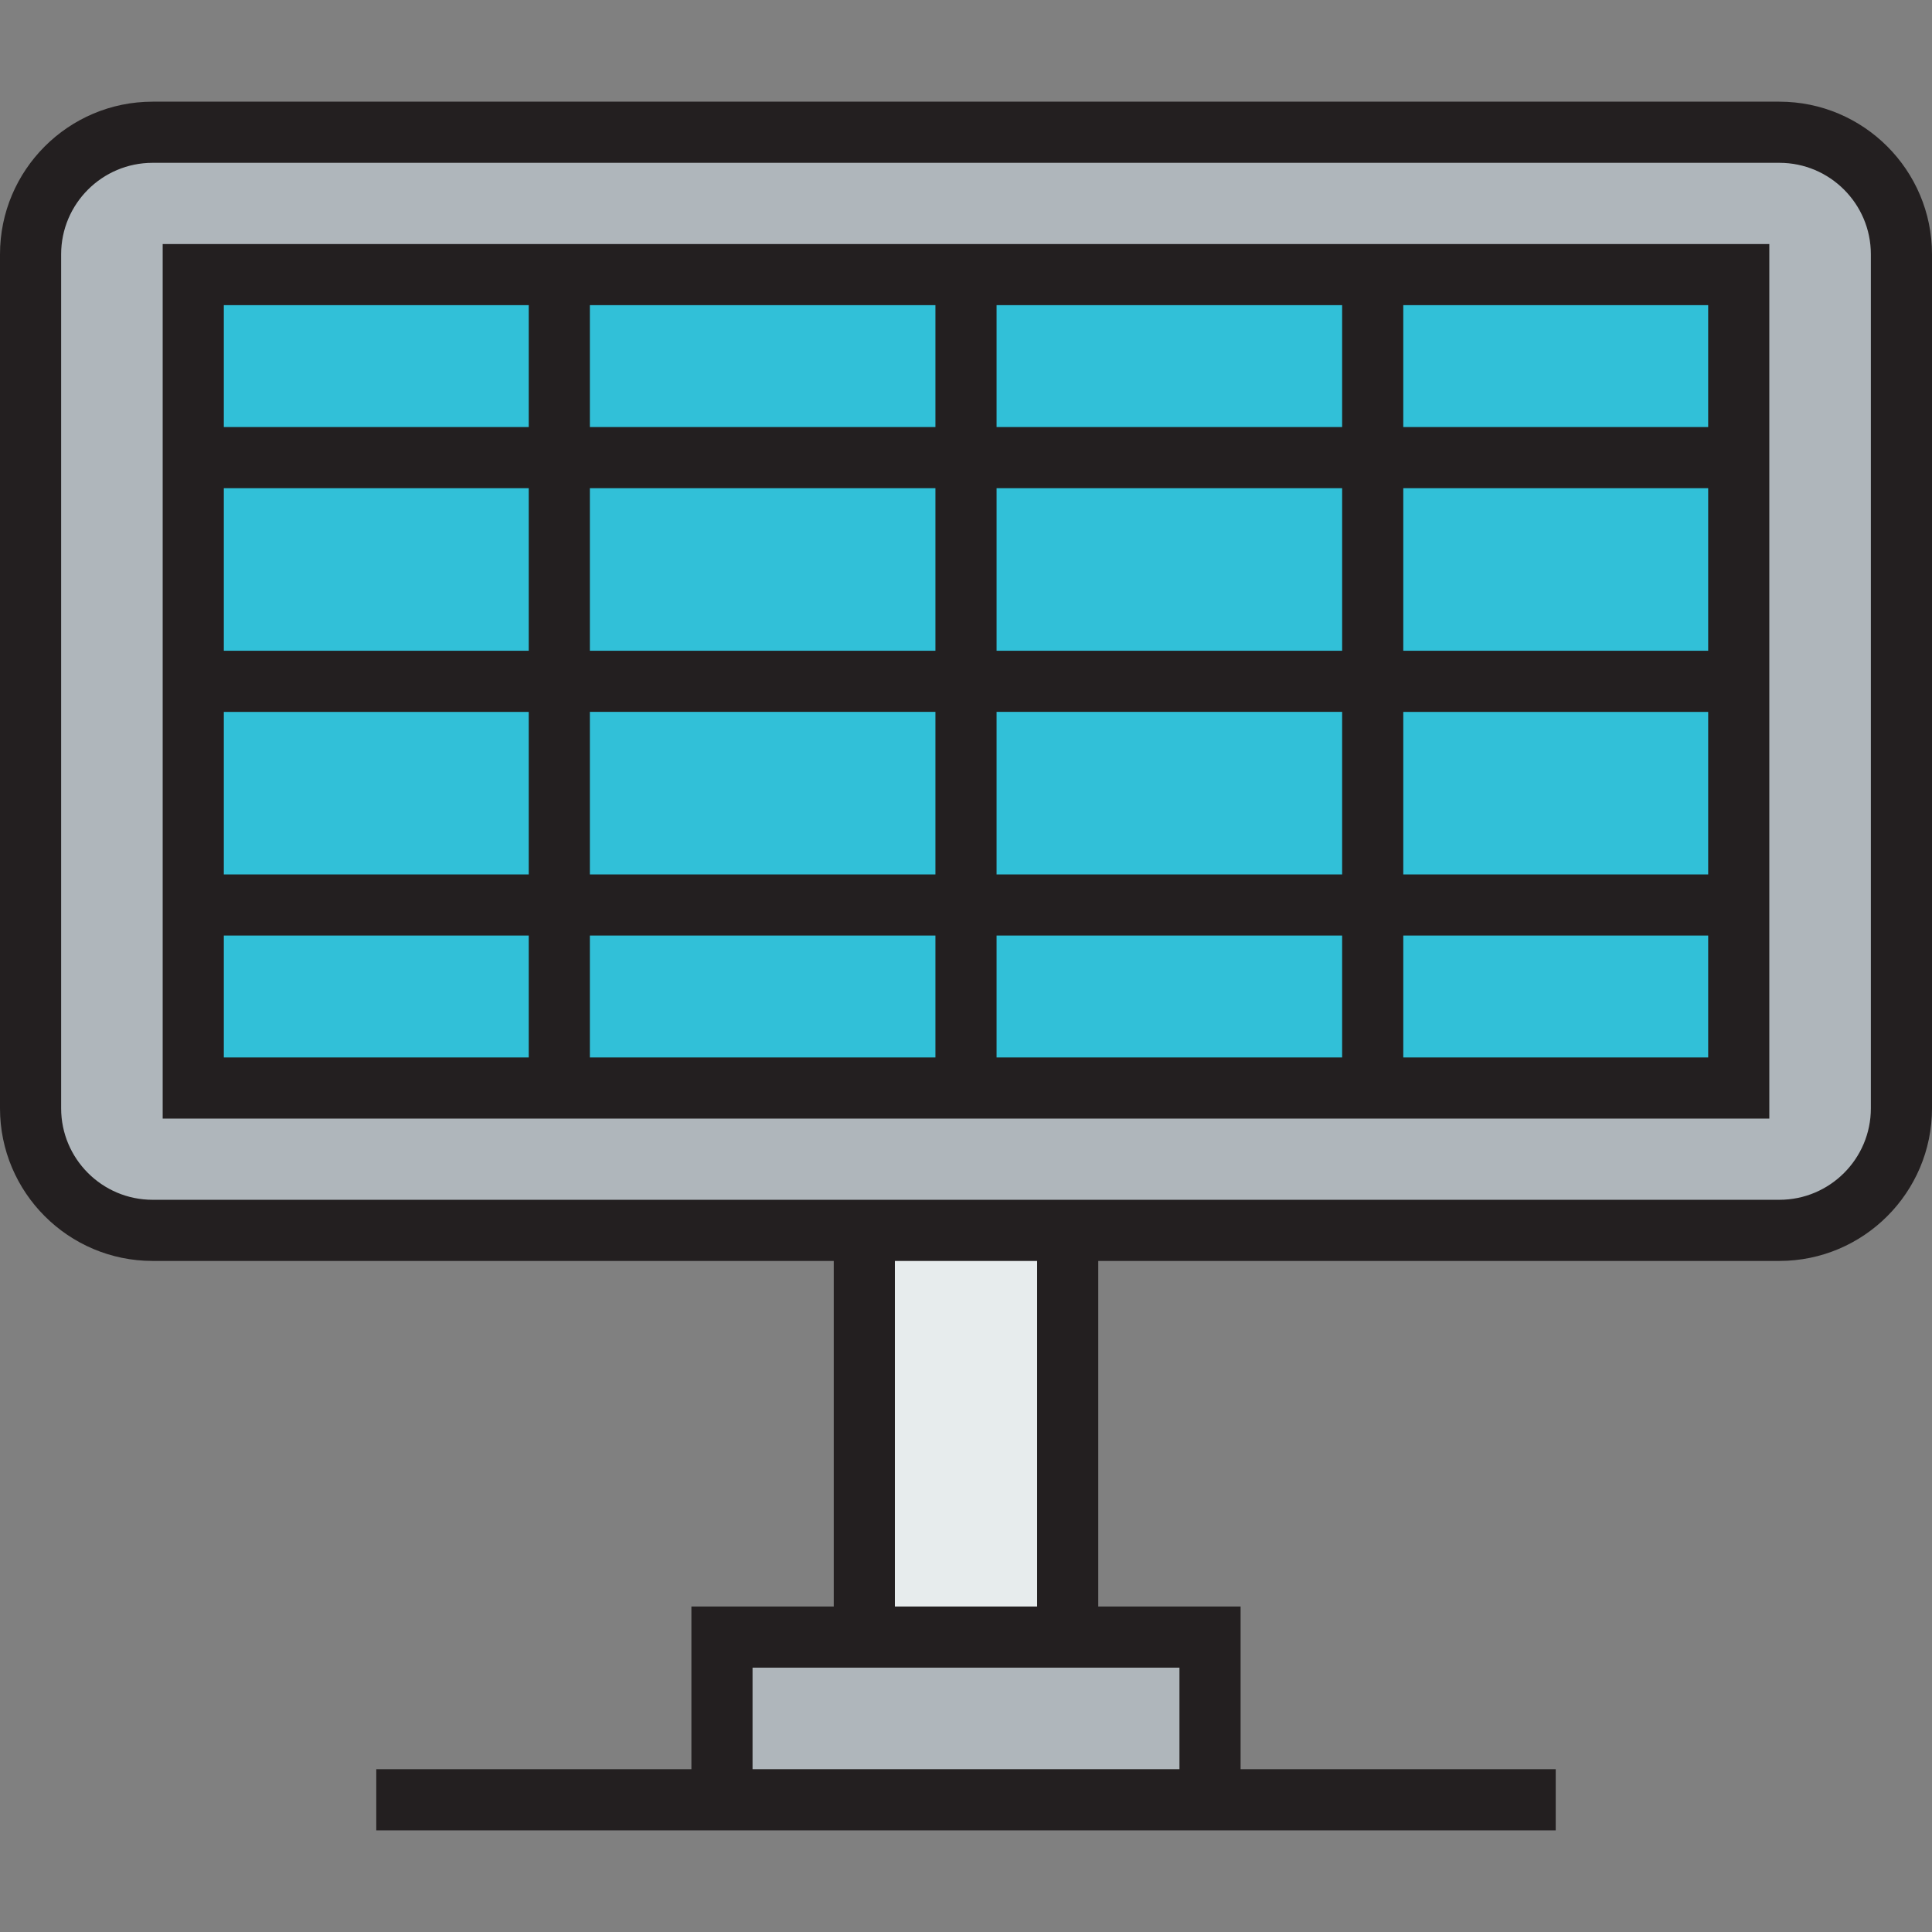
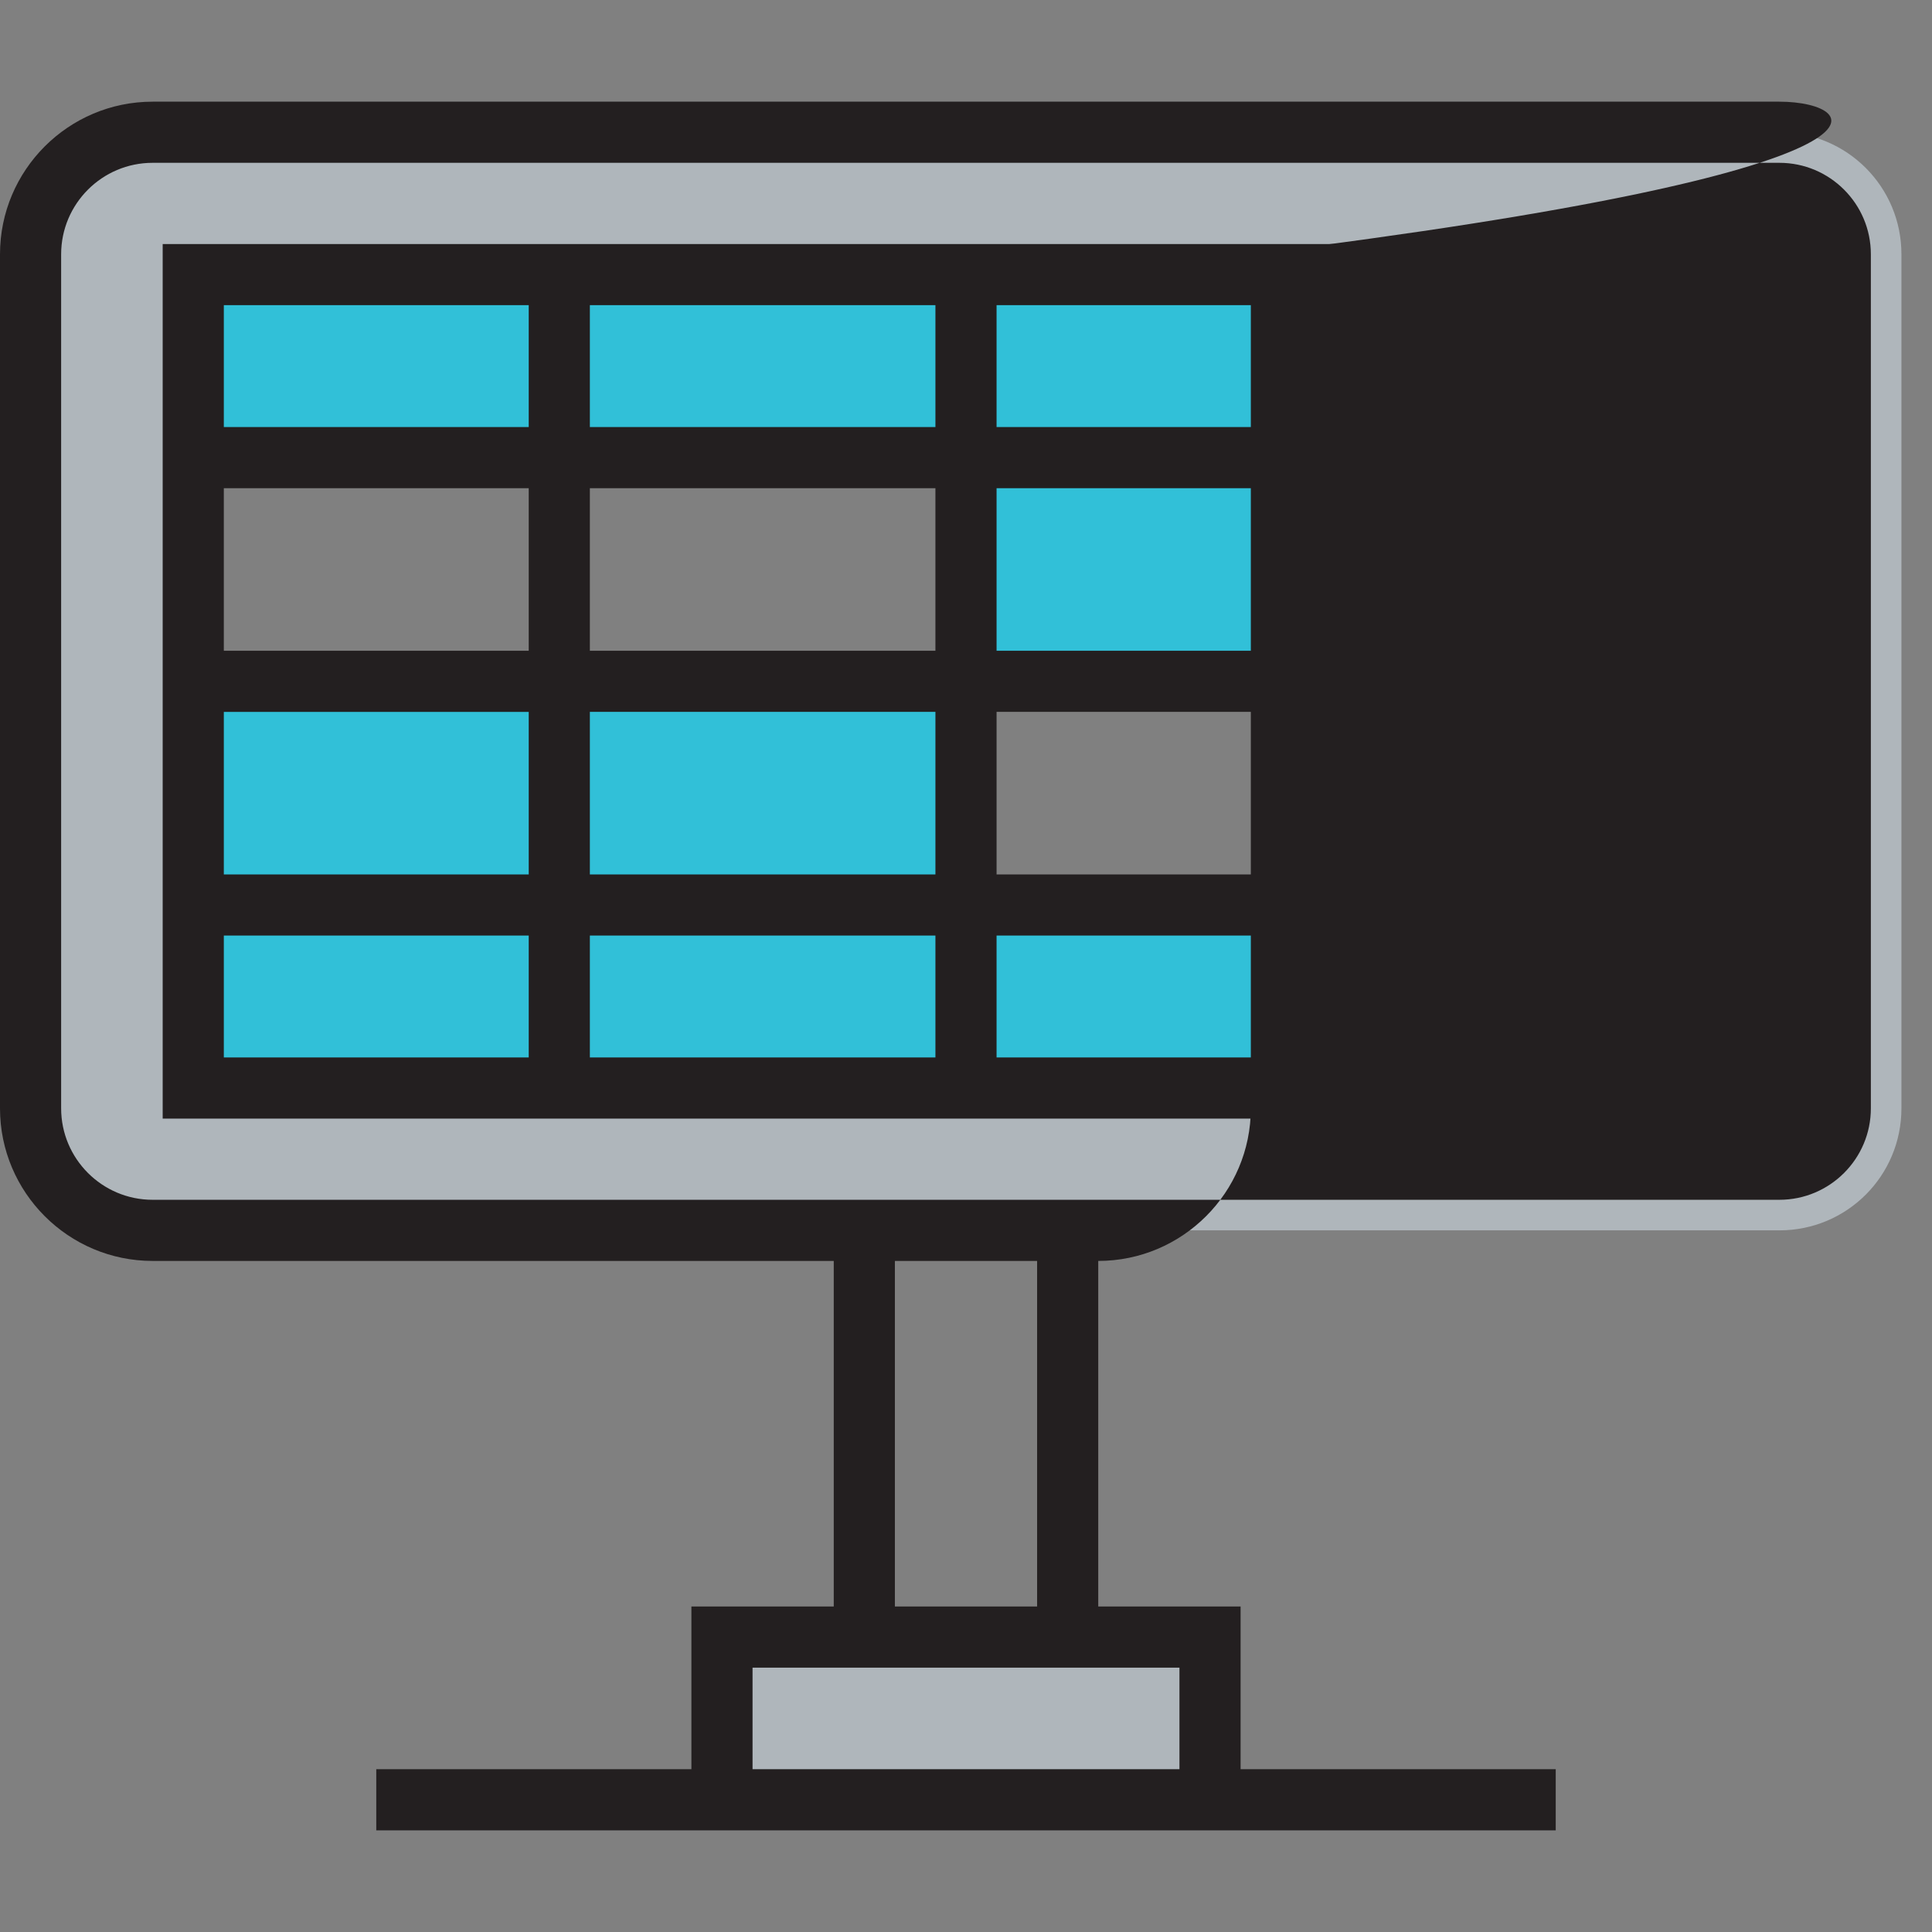
<svg xmlns="http://www.w3.org/2000/svg" version="1.1" id="Layer_1" viewBox="0 0 473.977 473.977" xml:space="preserve">
  <rect x="0" y="0" width="473.977" height="473.977" fill="#808080" stroke="none" />
  <g>
    <g id="XMLID_24_">
      <g>
        <rect x="336.766" y="67.367" style="fill:#31C0D8;" width="89.8" height="44.9" />
        <rect x="336.766" y="112.267" style="fill:#31C0D8;" width="89.8" height="54.878" />
-         <rect x="336.766" y="167.144" style="fill:#31C0D8;" width="89.8" height="54.878" />
        <rect x="336.766" y="222.022" style="fill:#31C0D8;" width="89.8" height="44.9" />
        <rect x="236.989" y="222.022" style="fill:#31C0D8;" width="99.778" height="44.9" />
-         <rect x="236.989" y="167.144" style="fill:#31C0D8;" width="99.778" height="54.878" />
        <rect x="236.989" y="112.267" style="fill:#31C0D8;" width="99.778" height="54.878" />
        <rect x="236.989" y="67.367" style="fill:#31C0D8;" width="99.778" height="44.9" />
        <rect x="137.211" y="67.367" style="fill:#31C0D8;" width="99.778" height="44.9" />
-         <rect x="137.211" y="112.267" style="fill:#31C0D8;" width="99.778" height="54.878" />
        <rect x="137.211" y="167.144" style="fill:#31C0D8;" width="99.778" height="54.878" />
        <rect x="137.211" y="222.022" style="fill:#31C0D8;" width="99.778" height="44.9" />
        <rect x="47.411" y="222.022" style="fill:#31C0D8;" width="89.8" height="44.9" />
        <rect x="47.411" y="167.144" style="fill:#31C0D8;" width="89.8" height="54.878" />
-         <rect x="47.411" y="112.267" style="fill:#31C0D8;" width="89.8" height="54.878" />
        <rect x="47.411" y="67.367" style="fill:#31C0D8;" width="89.8" height="44.9" />
-         <rect x="212.044" y="301.844" style="fill:#E7ECED;" width="49.889" height="99.778" />
        <polygon style="fill:#AFB6BB;" points="296.855,401.622 296.855,441.533 177.122,441.533 177.122,401.622 212.044,401.622      261.933,401.622    " />
        <path style="fill:#AFB6BB;" d="M466.478,62.378v209.533c0,16.563-13.37,29.933-29.933,29.933H261.933h-49.889H37.433     c-16.563,0-29.933-13.37-29.933-29.933V62.378c0-16.563,13.37-29.933,29.933-29.933h399.111     C453.107,32.444,466.478,45.814,466.478,62.378z M426.566,266.922v-44.9v-54.878v-54.878v-44.9h-89.8h-99.778H137.21h-89.8v44.9     v54.878v54.878v44.9h89.8h99.778h99.778H426.566z" />
      </g>
      <g>
-         <path style="fill:#231F20;" d="M436.544,24.944H37.434C16.793,24.944,0,41.737,0,62.377v209.534     c0,20.641,16.793,37.433,37.434,37.433h167.11v84.778h-34.922v39.911H92.311v15h289.355v-15h-77.311v-39.911h-34.922v-84.778     h167.11c20.641,0,37.434-16.792,37.434-37.433V62.377C473.978,41.737,457.185,24.944,436.544,24.944z M289.355,409.122v24.911     H184.622v-24.911H289.355z M219.544,394.122v-84.778h34.89v84.778H219.544z M458.978,271.911     c0,12.37-10.064,22.433-22.434,22.433H37.434c-12.37,0-22.434-10.063-22.434-22.433V62.377c0-12.37,10.063-22.433,22.434-22.433     h399.11c12.37,0,22.434,10.063,22.434,22.433L458.978,271.911L458.978,271.911z" />
+         <path style="fill:#231F20;" d="M436.544,24.944H37.434C16.793,24.944,0,41.737,0,62.377v209.534     c0,20.641,16.793,37.433,37.434,37.433h167.11v84.778h-34.922v39.911H92.311v15h289.355v-15h-77.311v-39.911h-34.922v-84.778     c20.641,0,37.434-16.792,37.434-37.433V62.377C473.978,41.737,457.185,24.944,436.544,24.944z M289.355,409.122v24.911     H184.622v-24.911H289.355z M219.544,394.122v-84.778h34.89v84.778H219.544z M458.978,271.911     c0,12.37-10.064,22.433-22.434,22.433H37.434c-12.37,0-22.434-10.063-22.434-22.433V62.377c0-12.37,10.063-22.433,22.434-22.433     h399.11c12.37,0,22.434,10.063,22.434,22.433L458.978,271.911L458.978,271.911z" />
        <path style="fill:#231F20;" d="M39.911,274.422h394.155V59.867H39.911V274.422z M54.911,229.522h74.8v29.9h-74.8     C54.911,259.422,54.911,229.522,54.911,229.522z M229.488,229.522v29.9h-84.777v-29.9H229.488z M144.711,214.522v-39.878h84.777     v39.878H144.711z M244.488,229.522h84.778v29.9h-84.778L244.488,229.522L244.488,229.522z M244.488,214.522v-39.878h84.778     v39.878H244.488z M344.267,174.645h74.8v39.878h-74.8L344.267,174.645L344.267,174.645z M344.267,159.645v-39.878h74.8v39.878     H344.267z M329.267,159.645h-84.778v-39.878h84.778V159.645z M244.488,104.767v-29.9h84.778v29.9H244.488z M229.488,104.767     h-84.777v-29.9h84.777V104.767z M229.488,119.767v39.878h-84.777v-39.878C144.711,119.767,229.488,119.767,229.488,119.767z      M129.711,159.645h-74.8v-39.878h74.8V159.645z M129.711,174.645v39.878h-74.8v-39.878L129.711,174.645L129.711,174.645z      M344.267,259.422v-29.9h74.8v29.9H344.267z M419.066,104.767h-74.8v-29.9h74.8L419.066,104.767L419.066,104.767z      M129.711,74.867v29.9h-74.8v-29.9H129.711z" />
      </g>
    </g>
  </g>
</svg>